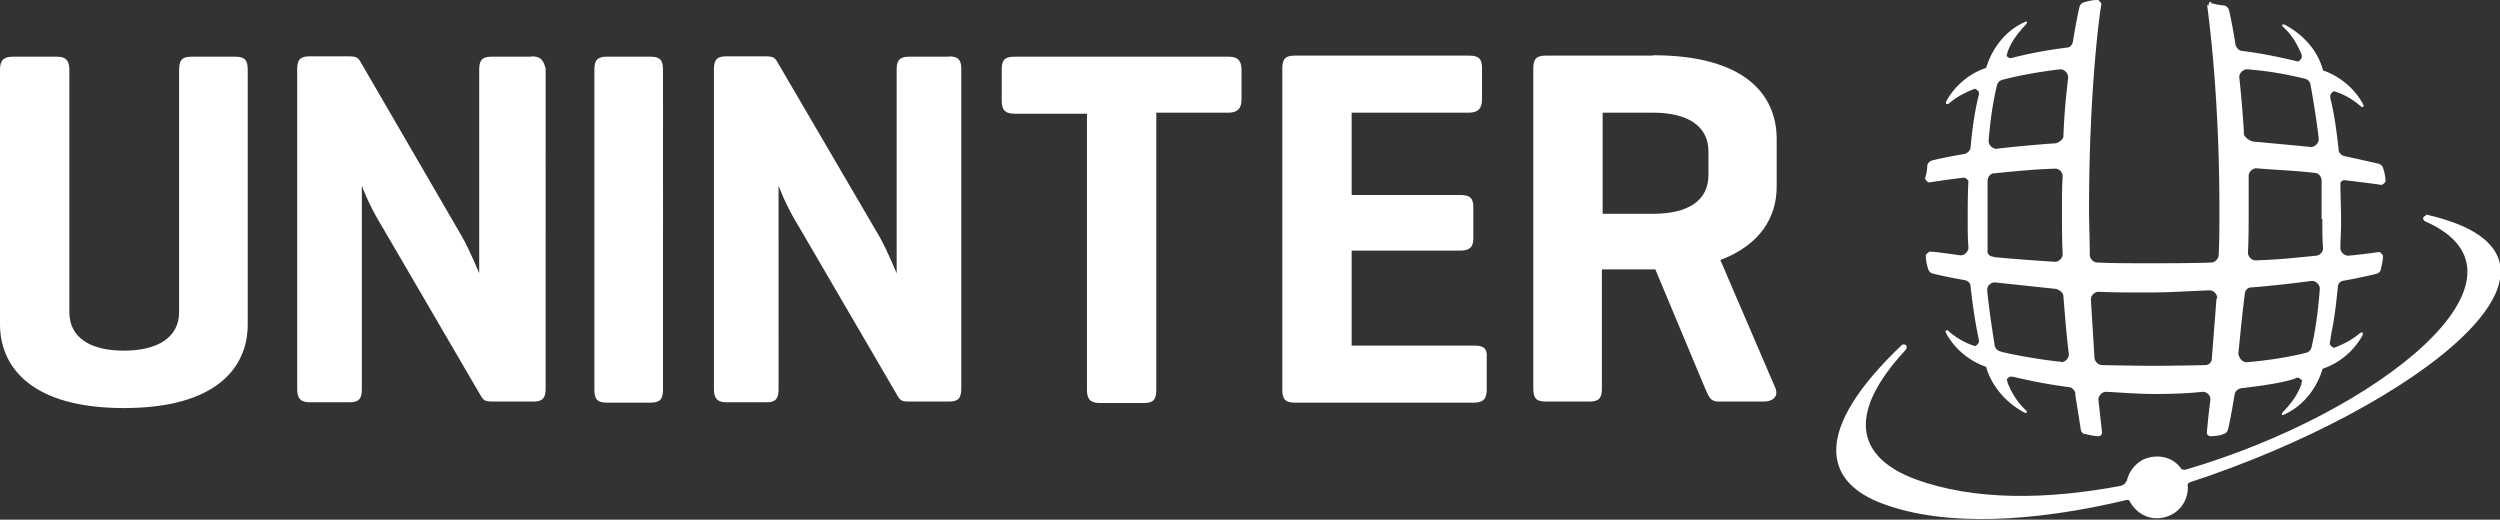
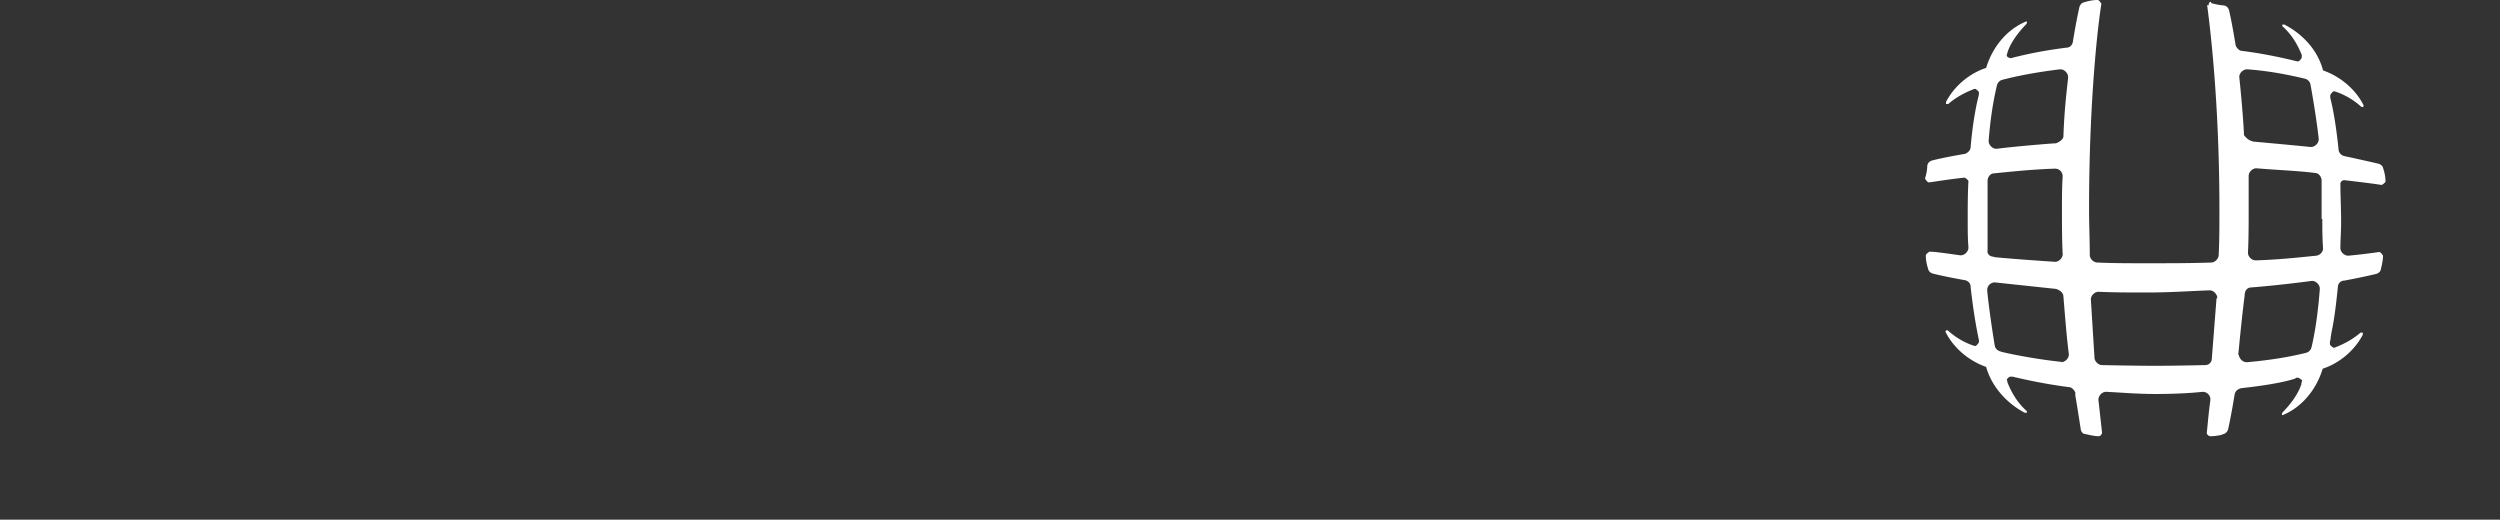
<svg xmlns="http://www.w3.org/2000/svg" data-name="Camada 1" viewBox="0 0 69.23 14.39">
  <rect x="0" y="0" width="69.23" height="14.39" fill="#333333" stroke="none" />
-   <path fill="#fff" d="M6.52 1.57H5.3c-.26 0-.34.1-.34.36v6.71c0 .71-.6 1.07-1.53 1.07s-1.51-.36-1.51-1.07V1.93c0-.26-.1-.36-.34-.36H.36c-.26 0-.36.1-.36.36v7.05c0 1.19.88 2.32 3.43 2.32s3.43-1.11 3.43-2.32V1.93c0-.26-.08-.36-.34-.36m8.2 0h-1.11c-.26 0-.34.1-.34.36v5.64s-.23-.57-.46-.99L9.97 1.69c-.06-.1-.13-.13-.29-.13H8.57c-.26 0-.34.1-.34.36v8.86c0 .23.08.36.34.36h1.11c.26 0 .34-.1.34-.36V5.14s.18.52.57 1.15l2.73 4.68c.08.13.13.15.34.15h1.11c.26 0 .34-.1.34-.36V1.9c-.06-.23-.13-.34-.39-.34m3.3.01H16.8c-.26 0-.34.1-.34.36v8.86c0 .26.08.36.34.36h1.22c.26 0 .34-.1.34-.36V1.93c0-.26-.08-.36-.34-.36m8.26 0h-1.11c-.26 0-.34.1-.34.36v5.64s-.23-.57-.46-.99l-2.86-4.89c-.06-.1-.13-.13-.29-.13h-1.11c-.26 0-.34.1-.34.36v8.86c0 .23.08.36.34.36h1.11c.26 0 .34-.1.34-.36V5.14s.18.52.57 1.15l2.73 4.68c.08.13.13.15.31.15h1.11c.26 0 .34-.1.34-.36V1.9c0-.23-.08-.34-.34-.34m7.74.01H28.1c-.26 0-.36.08-.36.34v.88c0 .26.1.36.36.36h2v7.65c0 .26.1.36.36.36h1.22c.26 0 .34-.1.34-.36V3.12h2c.23 0 .36-.1.36-.36v-.88c-.02-.23-.13-.31-.36-.31m6.82 8h-3.41V6.94h3.01c.26 0 .36-.1.36-.34v-.86c0-.26-.1-.34-.36-.34h-3.01V3.12h3.25c.23 0 .36-.1.36-.36v-.88c0-.26-.1-.34-.36-.34h-4.83c-.26 0-.34.1-.34.36v8.89c0 .26.08.36.34.36h4.96c.26 0 .36-.1.36-.36v-.88c.02-.26-.08-.34-.34-.34m6.48-4.72c0 .71-.57 1.07-1.53 1.07h-1.4v-2.8h1.4c.94 0 1.53.36 1.53 1.07v.67zm-1.54-3.31H42.8c-.26 0-.34.1-.34.36v8.86c0 .26.08.36.34.36h1.22c.26 0 .34-.1.34-.36v-3.3h1.48l1.38 3.3c.1.23.15.36.36.36h1.25c.26 0 .42-.13.34-.36L47.64 7.2c1.11-.42 1.56-1.19 1.56-2.03V3.81c-.02-1.19-.88-2.28-3.43-2.28m21.41 4.44s-.08.02-.08.08c0 .02.02.06.06.08 3.43 1.51-1.27 5.31-6.65 6.88-.02 0-.06 0-.1-.02-.23-.34-.67-.44-1.07-.26-.23.13-.39.34-.44.57 0 0 0 .02-.02.02-.02.1-.1.1-.13.13-2.05.39-4.08.42-5.71-.18-1.53-.57-2-1.72-.26-3.59 0-.02.02-.02.02-.06 0-.06-.02-.08-.08-.08-.02 0-.06 0-.06.02-2.44 2.32-2.21 3.77-.52 4.39 1.74.65 4.21.5 6.73-.1.06-.02.08 0 .1.02.23.44.71.6 1.15.39.31-.15.5-.5.46-.83 0-.06.08-.08.08-.08 6.19-2.03 11.73-6.23 6.52-7.41" />
  <path fill="#fff" fill-rule="evenodd" d="M61.12.14c.06.46.34 2.57.34 5.67 0 .44 0 .86-.02 1.25 0 .1-.1.21-.21.21-.54.02-1.15.02-1.77.02-.5 0-.96 0-1.38-.02-.1 0-.21-.1-.21-.21 0-.42-.02-.83-.02-1.27 0-3.09.26-5.2.34-5.67V.1s-.06-.1-.1-.1h-.02c-.08 0-.23.02-.34.06-.13.02-.15.15-.15.15s-.08.34-.18.96c-.02.08-.08.15-.18.15-.63.08-1.11.18-1.53.29h-.02s-.1-.02-.1-.08c0-.02.02-.06.02-.06v-.02c.1-.29.29-.54.52-.78.02-.02.02-.06.02-.06 0-.02-.02-.02-.06 0-.52.23-.9.71-1.07 1.27-.46.15-.88.5-1.11.94v.06h.06c.21-.18.44-.31.73-.42h.02s.1.06.1.1v.06c-.1.39-.18.88-.23 1.46 0 .08-.08.15-.15.18-.6.1-.9.18-.9.18s-.13.02-.15.15c0 .08-.02.23-.06.34v.02s.06.1.1.1h.02c.15-.02.5-.08.96-.13h.02s.1.06.1.1c-.02.34-.02.71-.02 1.09 0 .26 0 .5.02.73v.02c0 .1-.1.21-.21.21h-.02c-.42-.06-.71-.1-.83-.1h-.02s-.1.06-.1.1v.02c0 .08.02.23.06.34.02.13.15.15.15.15s.31.08.88.18c.08.02.15.08.15.18.06.54.13.99.21 1.38 0 .02.02.08.02.1v.06s-.06.1-.1.1h-.02c-.26-.08-.52-.23-.73-.42-.02-.02-.06-.02-.06 0-.02 0-.02.02 0 .06.23.44.65.78 1.11.94.15.54.57 1.01 1.07 1.27h.06s0-.06-.02-.06c-.23-.21-.39-.46-.52-.78v-.02l-.02-.06s.06-.08.1-.08h.06c.42.1.94.21 1.56.29.08 0 .15.08.18.15v.08c.1.6.15.94.15.94s.02.13.13.13c.08.02.26.06.36.06.06 0 .1-.06.1-.1l-.1-.9v-.02c0-.1.1-.21.21-.21.42.02.86.06 1.36.06s.94-.02 1.32-.06c.1 0 .21.08.21.21v.02c-.06.44-.08.75-.1.9 0 .06.06.1.1.1.1 0 .29-.02.36-.06.1-.02.13-.13.13-.13s.08-.34.18-.96c.02-.1.08-.15.18-.18.54-.06 1.01-.13 1.38-.23.06-.02.1-.02.15-.06h.06s.1.06.1.08-.02.06-.02.08v.02c-.1.29-.29.54-.52.78-.02.02-.02.06-.02.06 0 .02.02.02.06 0 .52-.23.9-.71 1.07-1.27.46-.15.88-.5 1.11-.94v-.06h-.06c-.21.18-.44.31-.73.42h-.02s-.1-.06-.1-.1v-.06s.02-.08.02-.1c0-.06.02-.1.02-.15.08-.36.13-.78.18-1.27 0-.1.08-.18.18-.18.54-.1.86-.18.86-.18s.13-.02.15-.13c.02-.08.06-.26.06-.36v-.02s-.06-.1-.1-.1h-.02c-.13.02-.42.06-.83.1h-.02c-.1 0-.21-.1-.21-.21 0-.23.02-.46.02-.71 0-.39-.02-.75-.02-1.07 0-.06.06-.1.1-.1h.02c.5.06.83.1 1.01.13h.02s.1-.06.1-.1c0-.08-.02-.23-.06-.34-.02-.13-.15-.15-.15-.15s-.34-.08-.94-.21c-.08-.02-.15-.1-.15-.18-.06-.57-.13-1.04-.23-1.43v-.08s.06-.1.1-.1h.02c.26.08.52.23.73.42.02.02.06.02.06 0 .02 0 .02-.02 0-.06-.23-.44-.65-.78-1.11-.94-.15-.57-.57-1.01-1.07-1.27h-.06s0 .06.02.06c.23.21.39.46.52.78v.08s-.06.1-.1.1h-.02c-.42-.1-.9-.21-1.53-.29-.08 0-.15-.08-.18-.15-.1-.63-.18-.96-.18-.96s-.02-.13-.15-.15c-.1 0-.34-.06-.34-.06-.02-.08-.08-.02-.08.06M62 9.82c0 .1.1.21.21.21h.02c.67-.06 1.19-.15 1.63-.26.08-.02.13-.08.15-.15.1-.42.18-.96.23-1.61v-.02c0-.1-.1-.21-.21-.21h-.02c-.46.06-1.04.13-1.67.18-.1 0-.18.08-.18.21-.08.63-.13 1.17-.18 1.67m-.58-1.59c0-.1-.1-.21-.21-.21-.54.02-1.11.06-1.72.06-.46 0-.94 0-1.36-.02-.1 0-.21.1-.21.21L58 9.9c0 .1.1.21.21.21 0 0 .9.02 1.46.02s1.4-.02 1.4-.02c.1 0 .18-.08.18-.18l.13-1.67h.02zm-4.13-6.1v-.02c0-.1-.1-.21-.21-.21h-.02c-.65.08-1.17.18-1.59.29-.08.02-.13.08-.15.15-.1.42-.18.9-.23 1.53v.02c0 .1.1.21.21.21h.02c.44-.06 1.53-.15 1.61-.15h.02s.18-.06.21-.18c.02-.65.08-1.19.13-1.63m-.19 7.87c.1 0 .21-.1.21-.21V9.8c-.06-.46-.1-.99-.15-1.59 0-.1-.1-.18-.21-.21l-1.69-.18c-.1 0-.21.08-.21.21v.02c.06.63.21 1.53.21 1.53.02.08.08.13.15.15.02.02.9.21 1.69.29m-1.86-2.9c.6.06 1.69.13 1.69.13.1 0 .21-.1.21-.21-.02-.39-.02-.81-.02-1.22 0-.34 0-.65.02-.94 0-.1-.08-.21-.21-.21-.63.02-1.19.08-1.69.13-.1 0-.18.1-.18.21v1.92c-.02.1.06.18.18.18m9.07-1.04V5c0-.1-.08-.21-.18-.21-.46-.06-1.04-.08-1.63-.13-.1 0-.21.1-.21.21v.94c0 .42 0 .81-.02 1.19 0 .1.1.21.21.21h.02c.63-.02 1.17-.08 1.67-.13.1-.02.18-.1.18-.21-.02-.26-.02-.52-.02-.81m-1.92-2.14s1.11.1 1.59.15H64c.1 0 .21-.1.21-.21v-.02c-.08-.71-.23-1.51-.23-1.51a.207.207 0 0 0-.15-.15c-.42-.1-.94-.21-1.59-.26h-.02c-.1 0-.21.1-.21.21 0 0 .1.94.13 1.59v.02c.06.08.13.15.26.18" />
</svg>